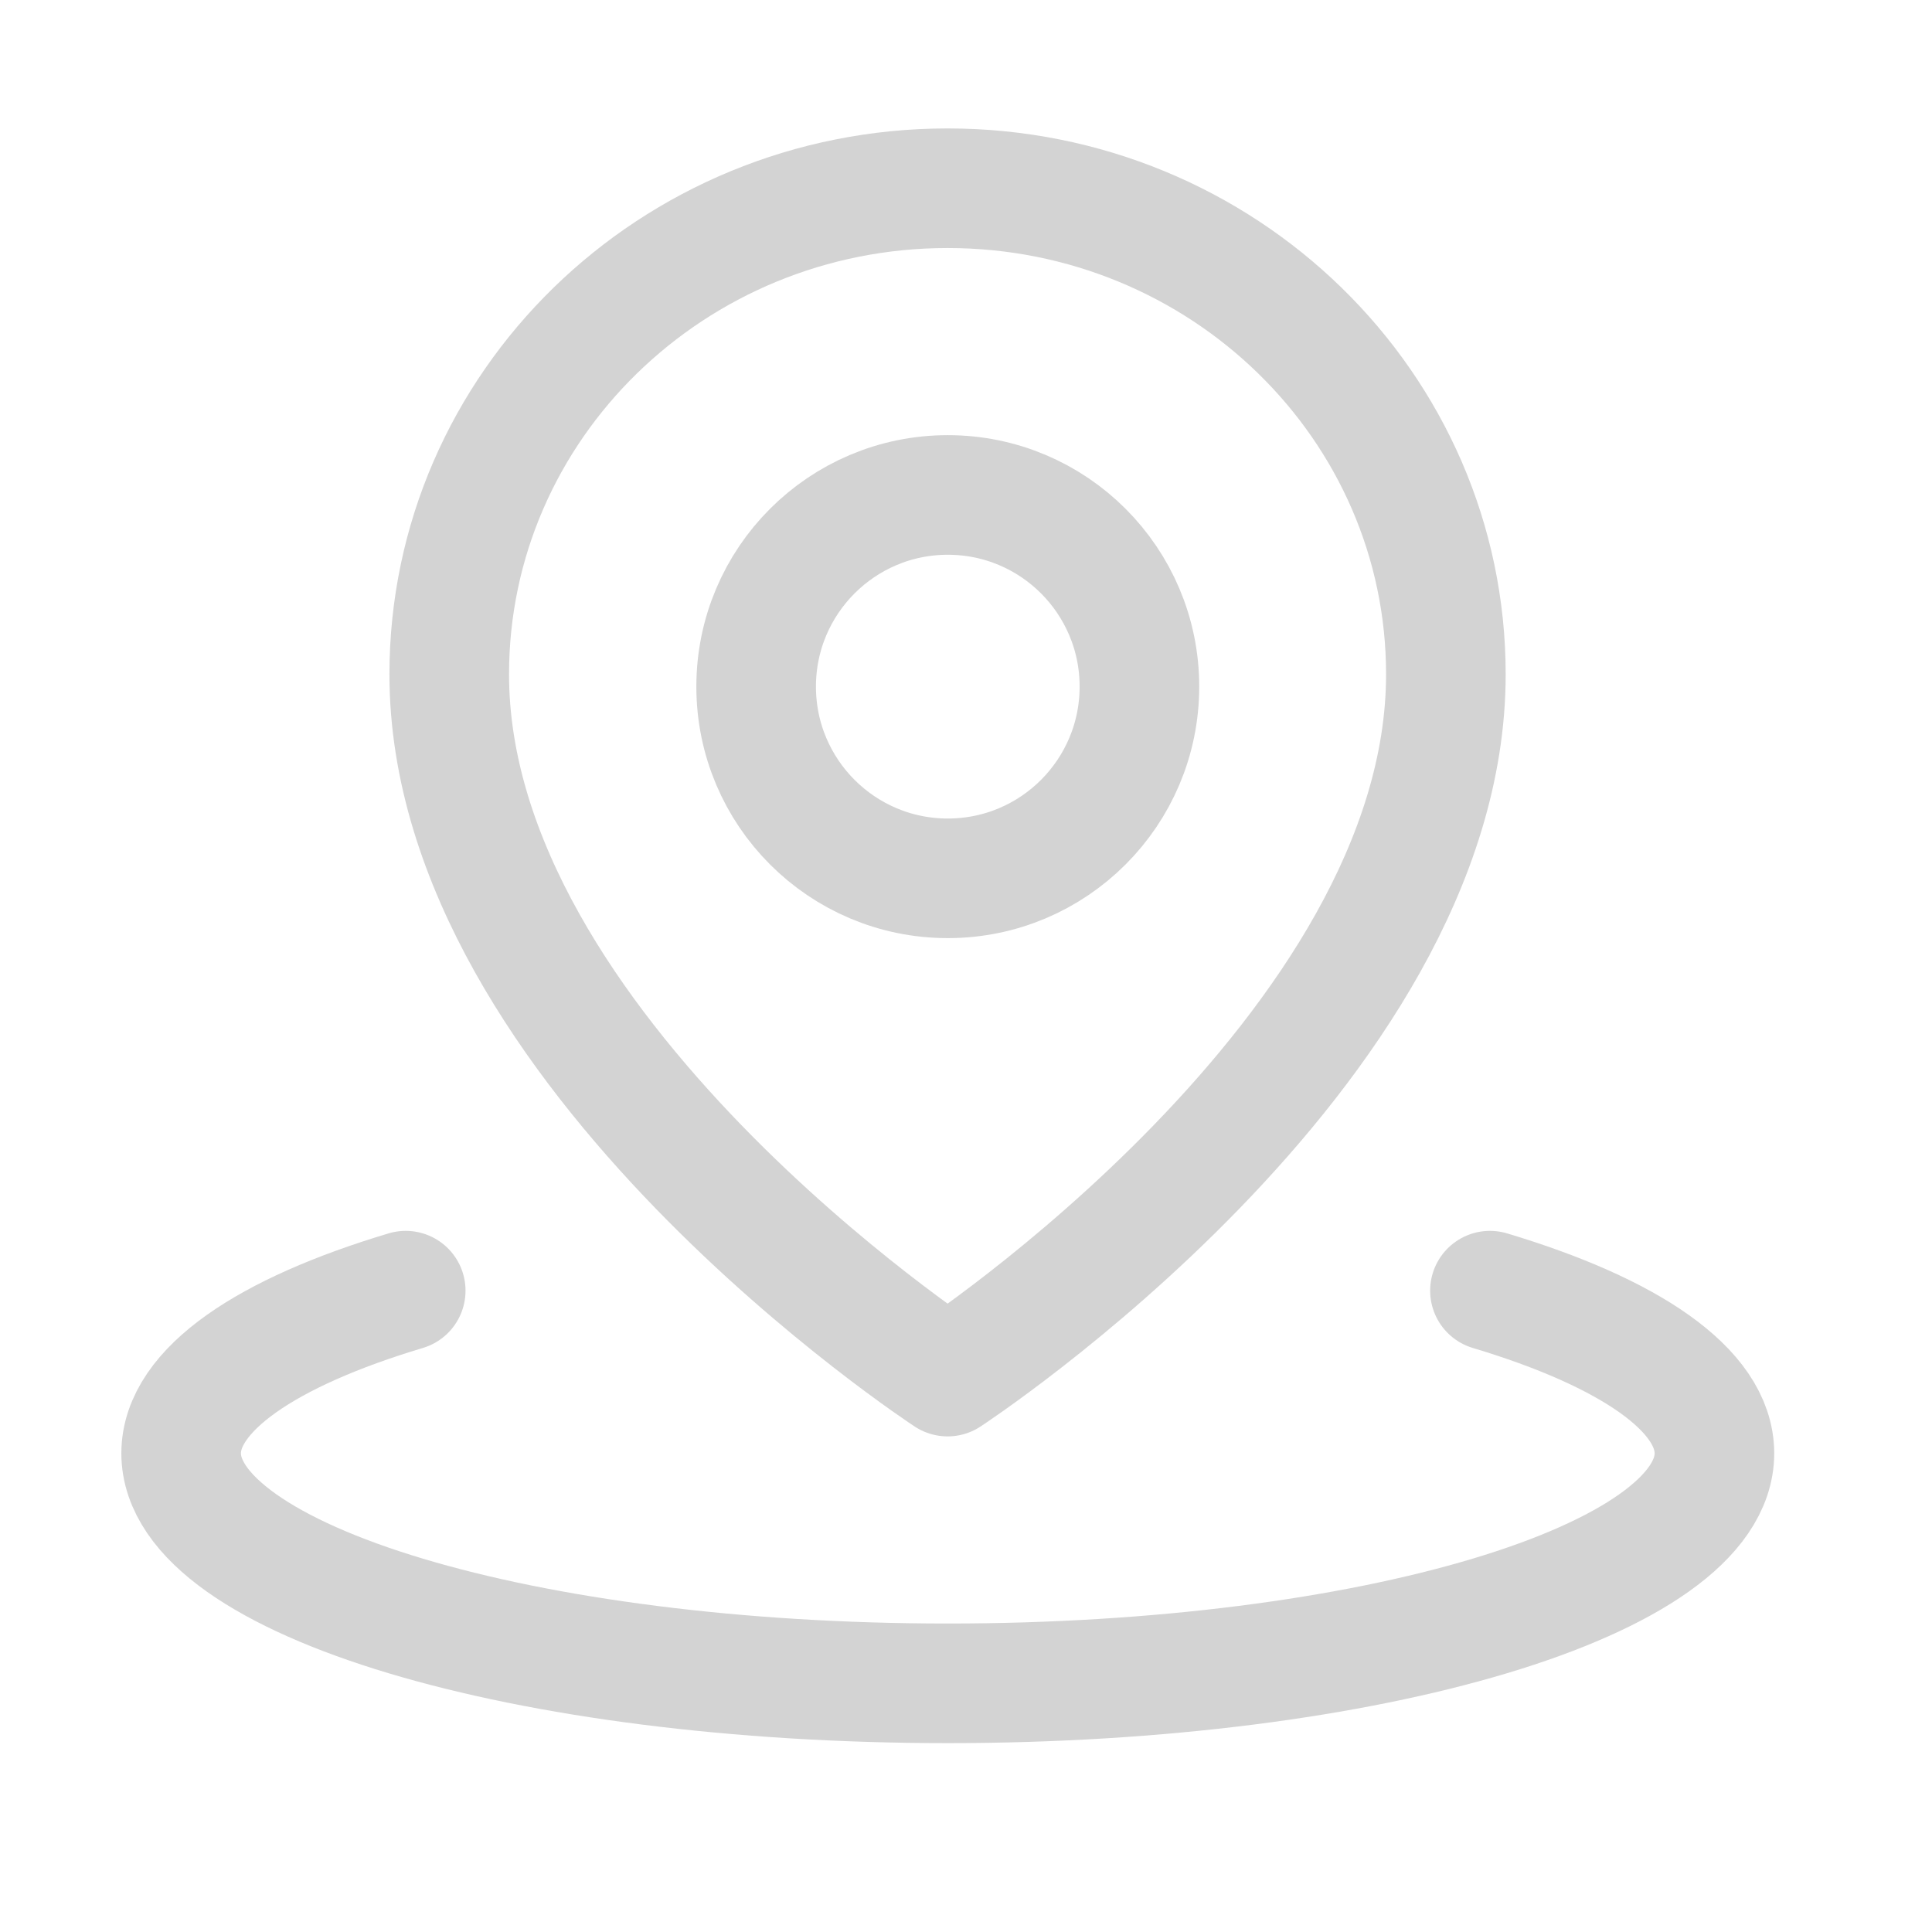
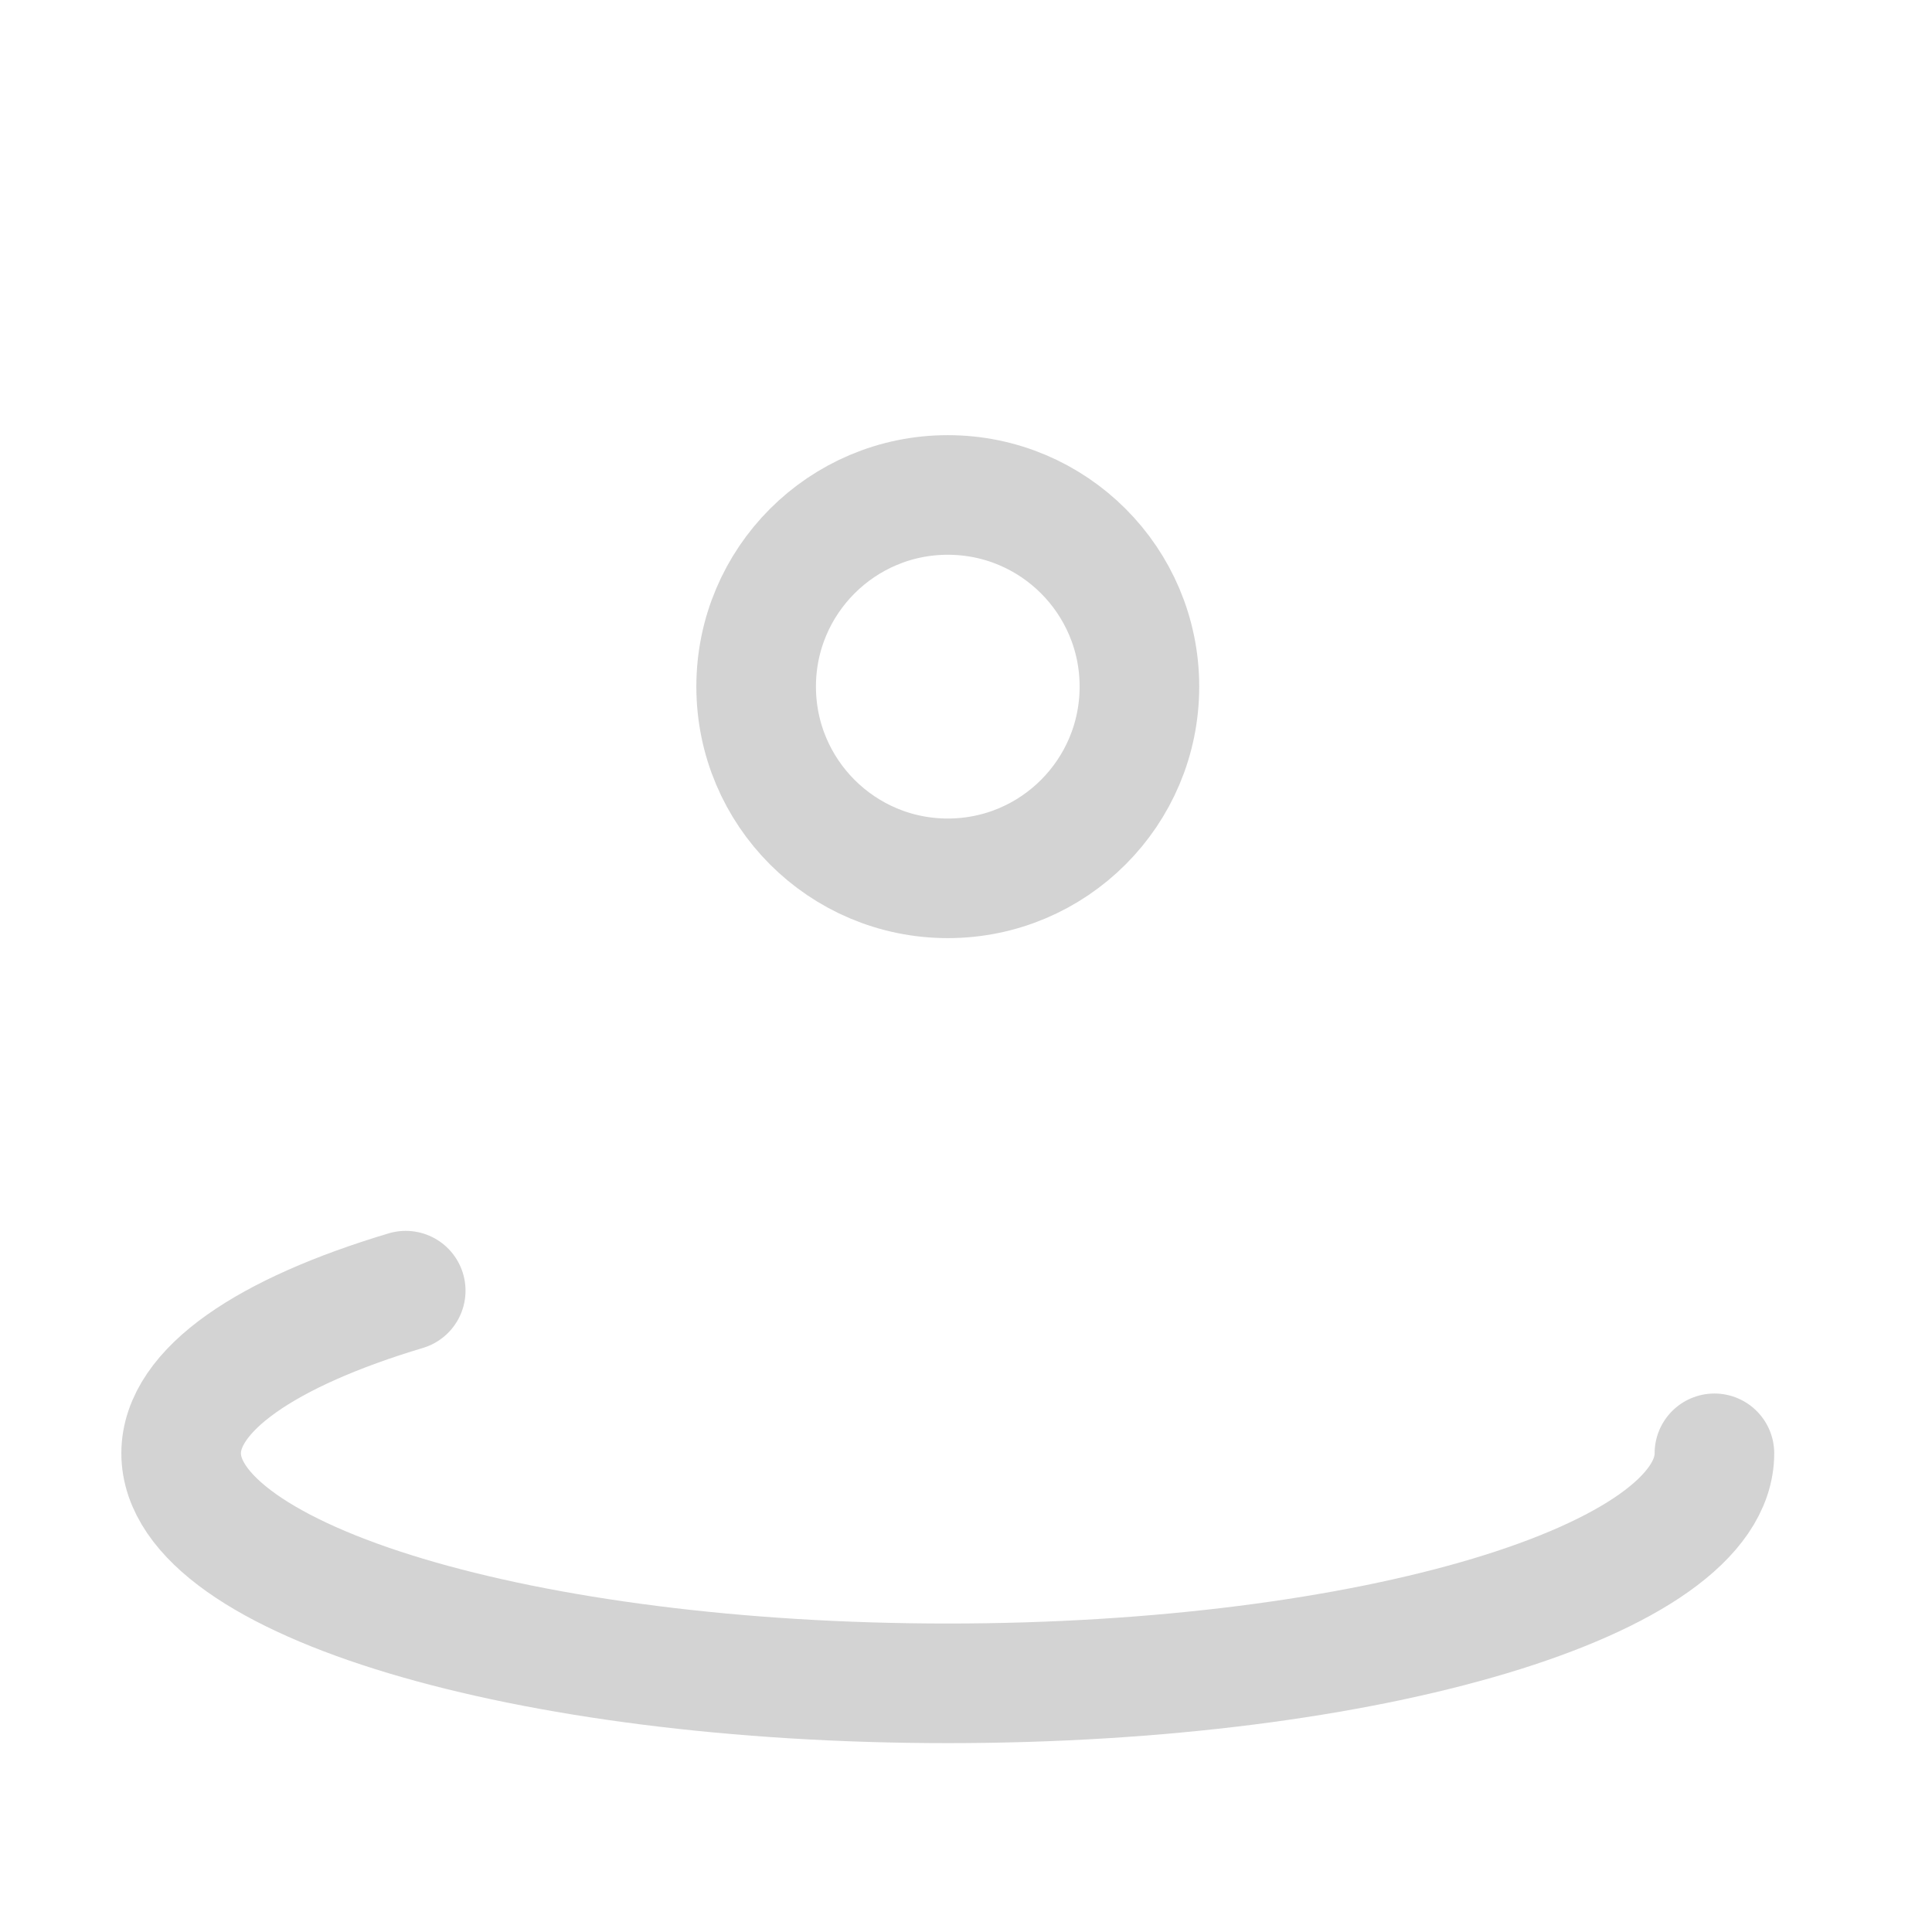
<svg xmlns="http://www.w3.org/2000/svg" width="21" height="21" viewBox="0 0 21 21" fill="none">
-   <path d="M4.41 14.029C2.901 14.481 1.969 15.106 1.969 15.797C1.969 17.177 5.7 18.297 10.302 18.297C14.905 18.297 18.635 17.177 18.635 15.797C18.635 15.106 17.703 14.481 16.195 14.029" stroke="#D3D3D3" stroke-width="1.3" stroke-linecap="round" stroke-linejoin="round" />
-   <path d="M10.3 14.963C10.3 14.963 15.716 11.423 15.716 7.33C15.716 4.412 13.291 2.046 10.3 2.046C7.308 2.046 4.883 4.412 4.883 7.33C4.883 11.423 10.3 14.963 10.3 14.963Z" stroke="#D3D3D3" stroke-width="1.3" stroke-linejoin="round" />
+   <path d="M4.41 14.029C2.901 14.481 1.969 15.106 1.969 15.797C1.969 17.177 5.7 18.297 10.302 18.297C14.905 18.297 18.635 17.177 18.635 15.797" stroke="#D3D3D3" stroke-width="1.3" stroke-linecap="round" stroke-linejoin="round" />
  <path d="M10.302 9.547C11.453 9.547 12.385 8.614 12.385 7.463C12.385 6.313 11.453 5.38 10.302 5.38C9.152 5.38 8.219 6.313 8.219 7.463C8.219 8.614 9.152 9.547 10.302 9.547Z" stroke="#D3D3D3" stroke-width="1.3" stroke-linejoin="round" />
</svg>